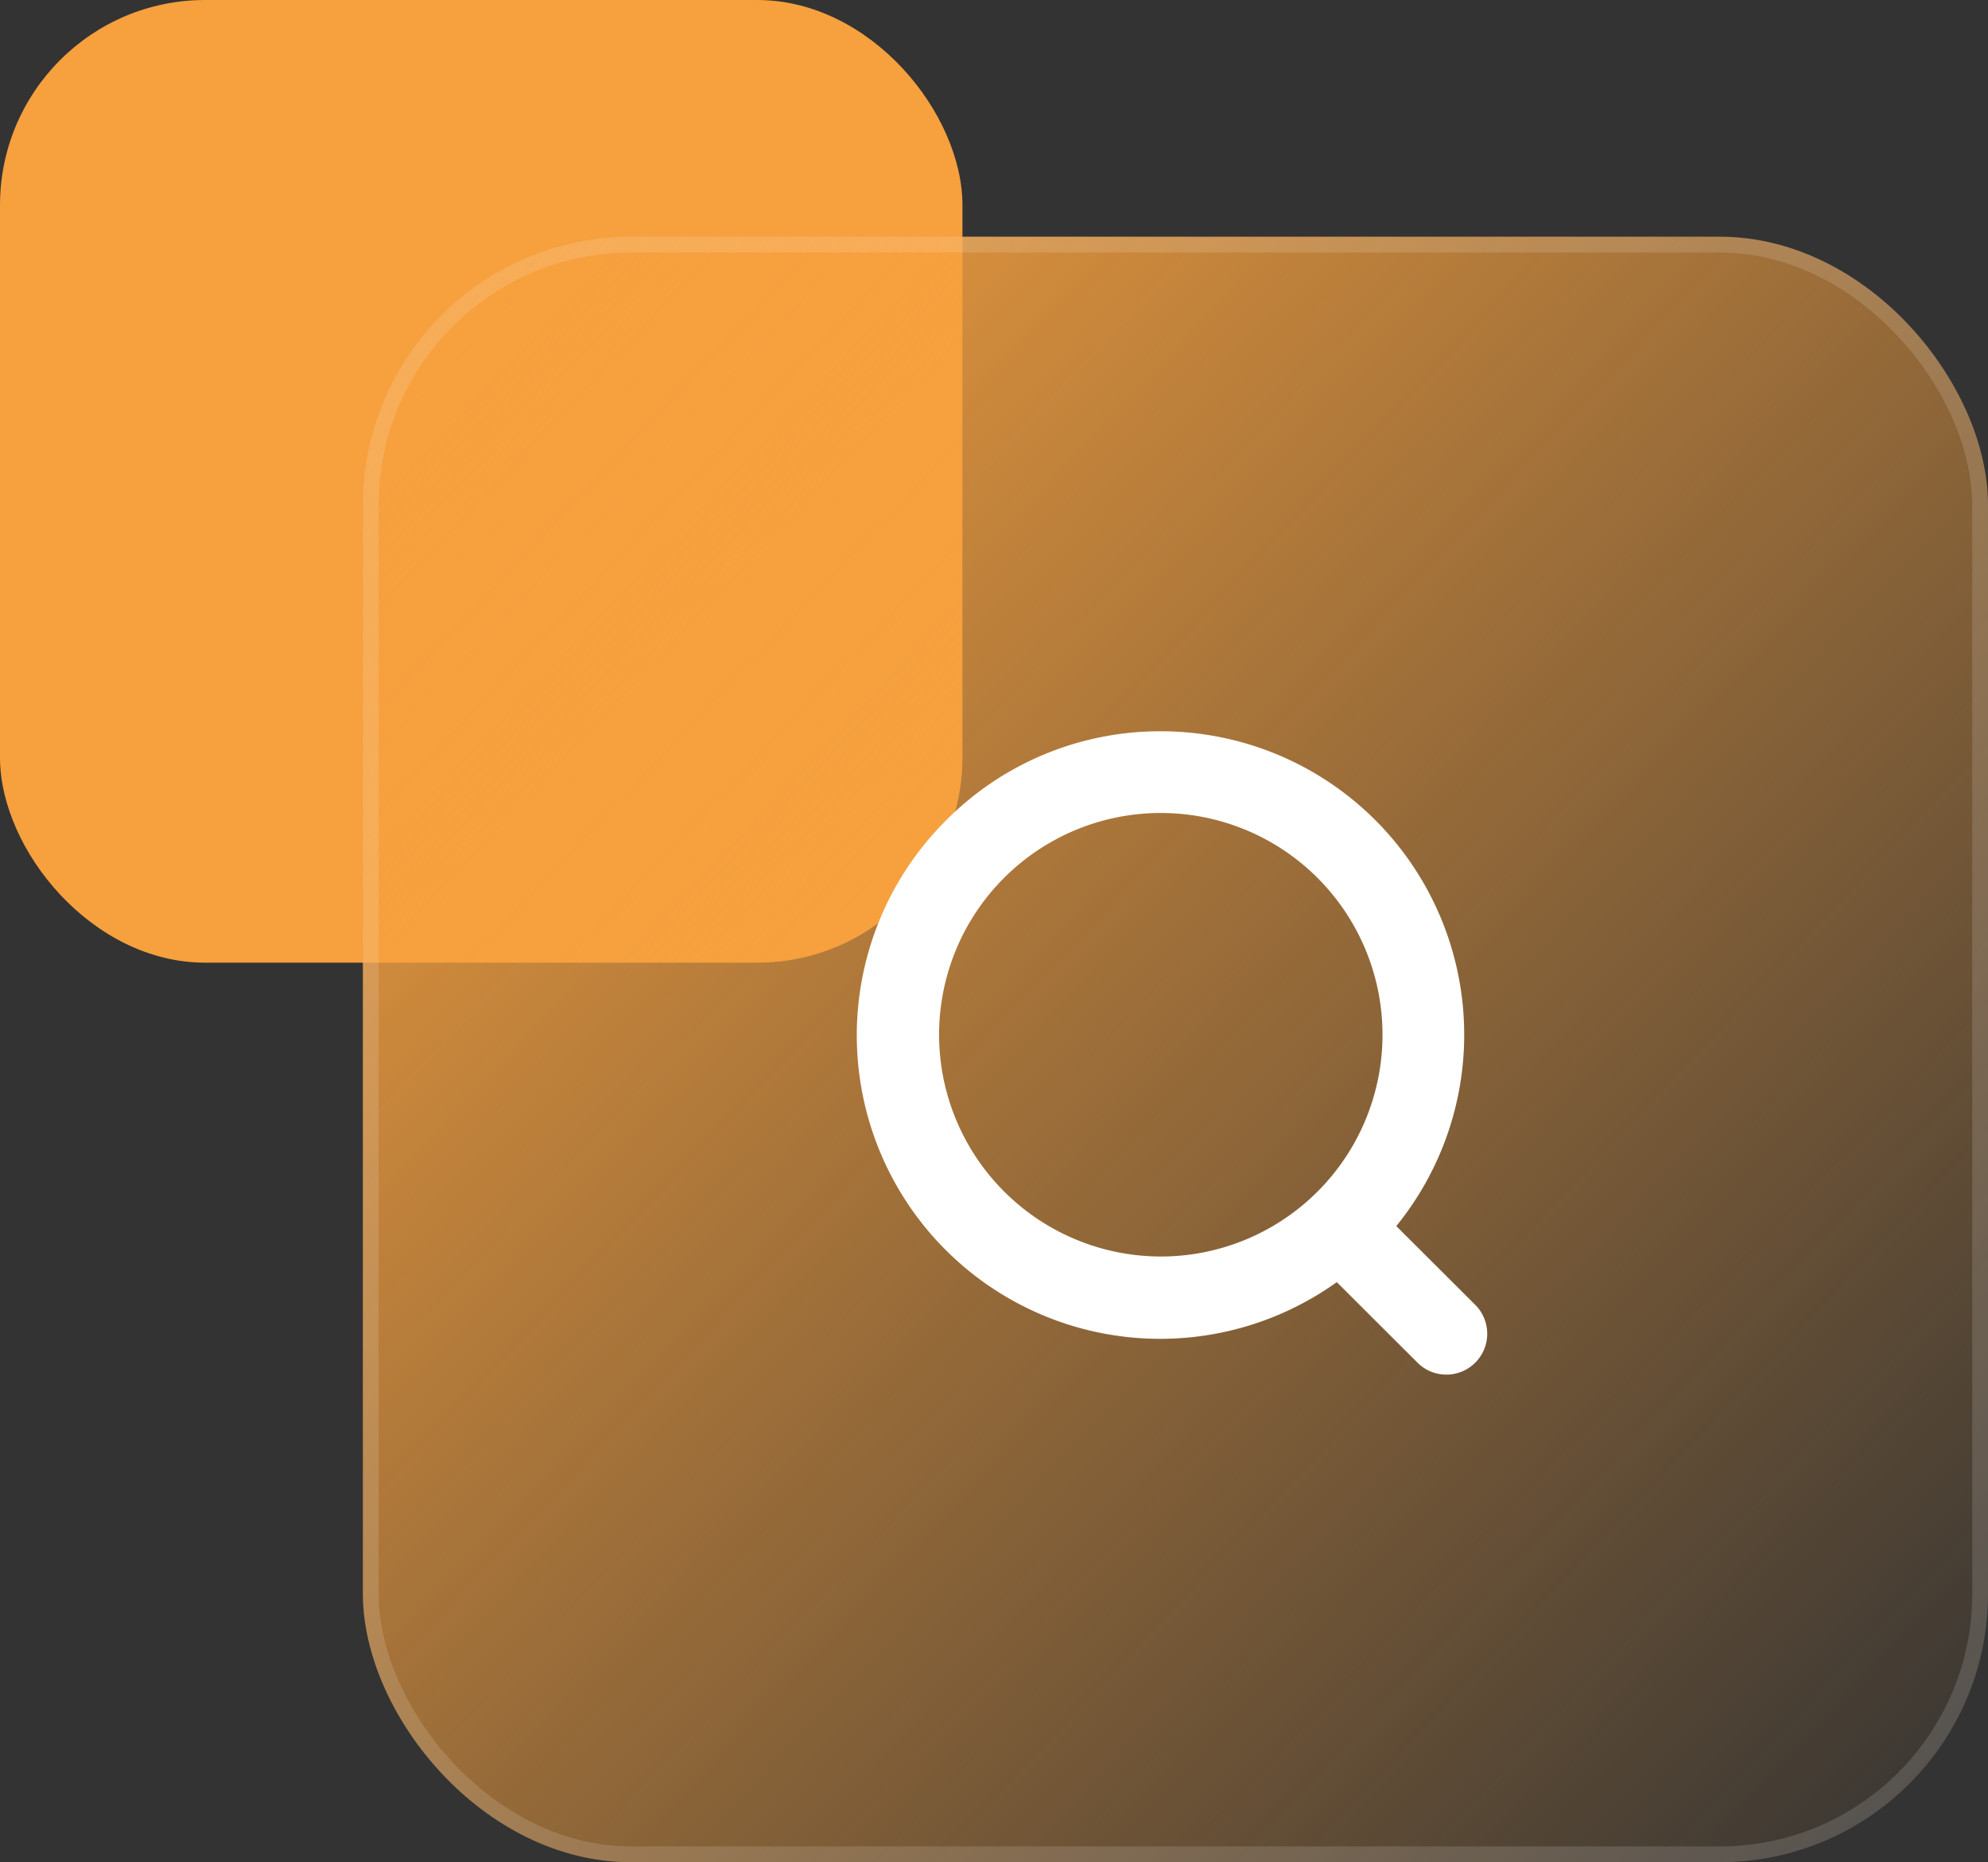
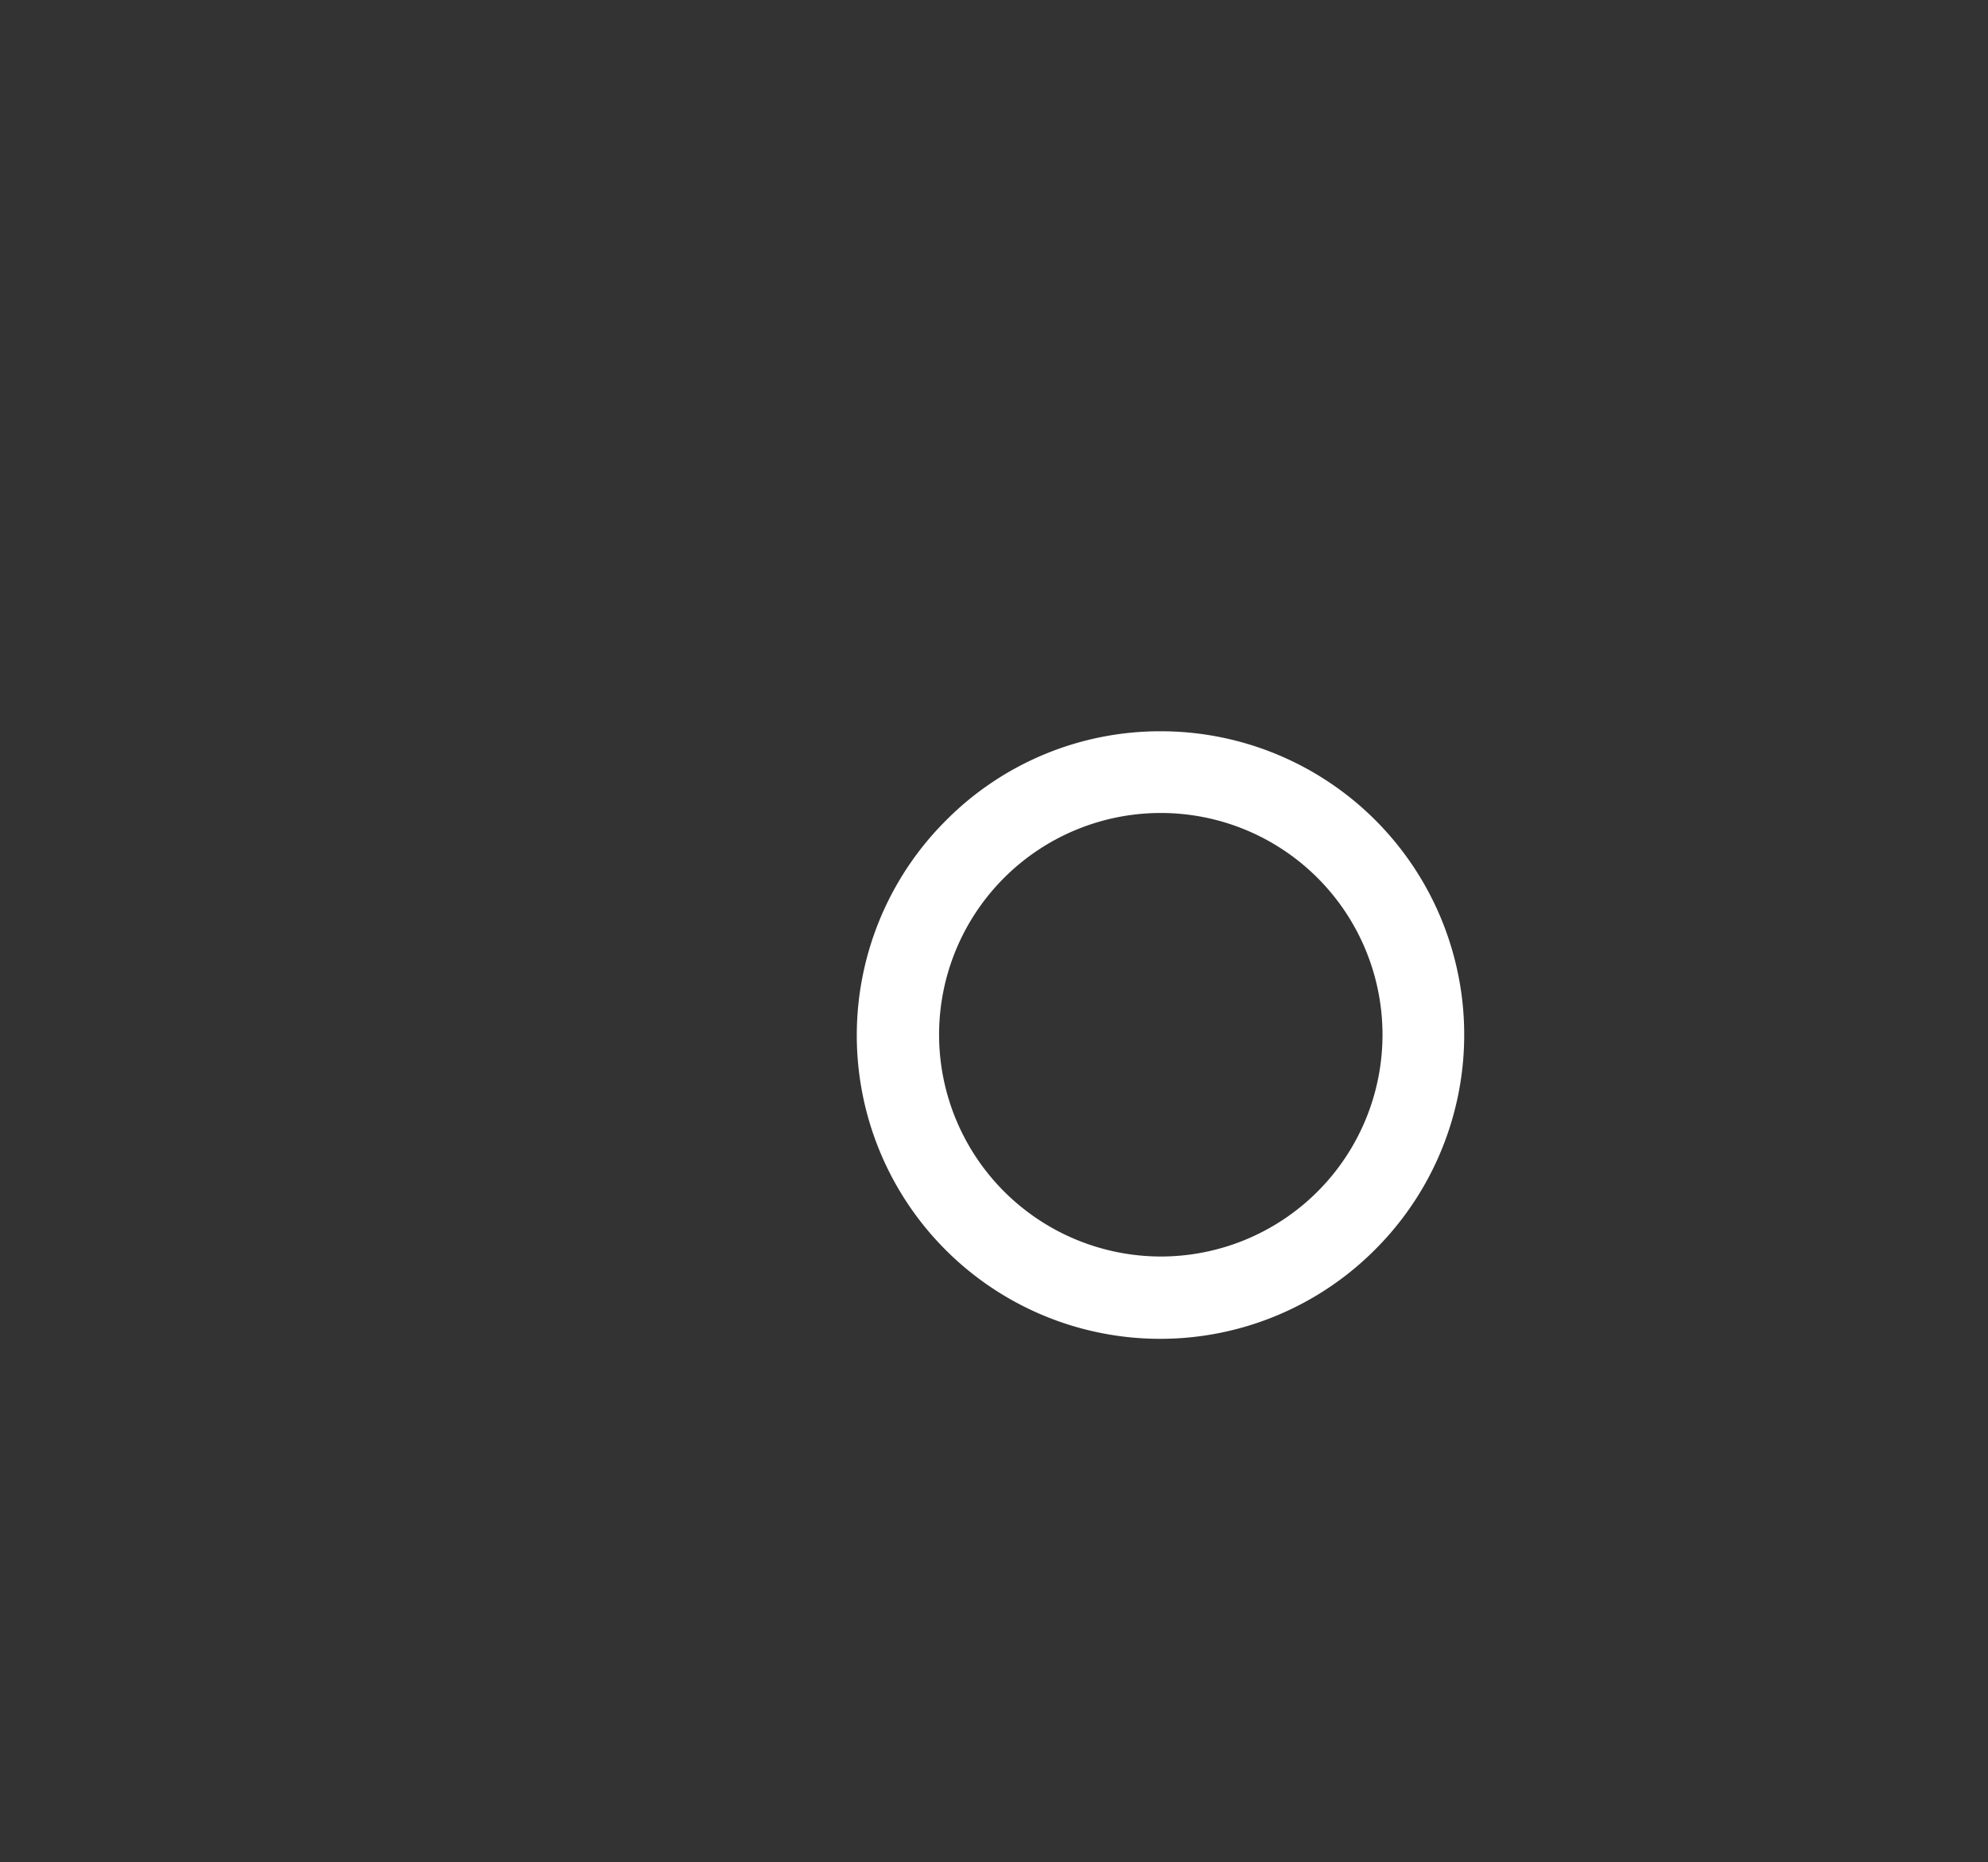
<svg xmlns="http://www.w3.org/2000/svg" width="126" height="118" viewBox="0 0 126 118">
  <rect x="0" y="0" width="126" height="118" fill="#333333" stroke="none" />
  <defs>
    <linearGradient id="a" y1="0.057" x2="1" y2="1" gradientUnits="objectBoundingBox">
      <stop offset="0" stop-color="#f6a03e" />
      <stop offset="1" stop-color="#f6a03e" stop-opacity="0" />
    </linearGradient>
  </defs>
  <g transform="translate(-0.42 0.422)">
    <g transform="translate(0 0)">
-       <rect width="61" height="61" rx="13" transform="translate(0.42 -0.422)" fill="#f6a03e" />
      <g transform="translate(23.42 14.578)" stroke="rgba(255,255,255,0.14)" stroke-width="1" fill="url(#a)">
-         <rect width="103" height="103" rx="17" stroke="none" />
-         <rect x="0.5" y="0.5" width="102" height="102" rx="16.5" fill="none" />
-       </g>
+         </g>
      <g transform="translate(55.761 46.915)">
        <path d="M17.23-1A18.23,18.23,0,0,1,30.121,30.121,18.23,18.23,0,1,1,4.34,4.34,18.111,18.111,0,0,1,17.23-1Zm0,33.282A15.052,15.052,0,1,0,2.178,17.23,15.069,15.069,0,0,0,17.23,32.282Z" transform="translate(1 1)" fill="#fff" stroke="#fff" stroke-linecap="round" stroke-width="2" />
-         <path d="M7.114,8.686a1.584,1.584,0,0,1-1.122-.464L-.533,1.714A1.589,1.589,0,1,1,1.712-.536L8.236,5.971A1.589,1.589,0,0,1,7.114,8.686Z" transform="translate(29.216 30.08)" fill="#fff" stroke="#fff" stroke-linecap="round" stroke-width="2" />
      </g>
    </g>
  </g>
</svg>